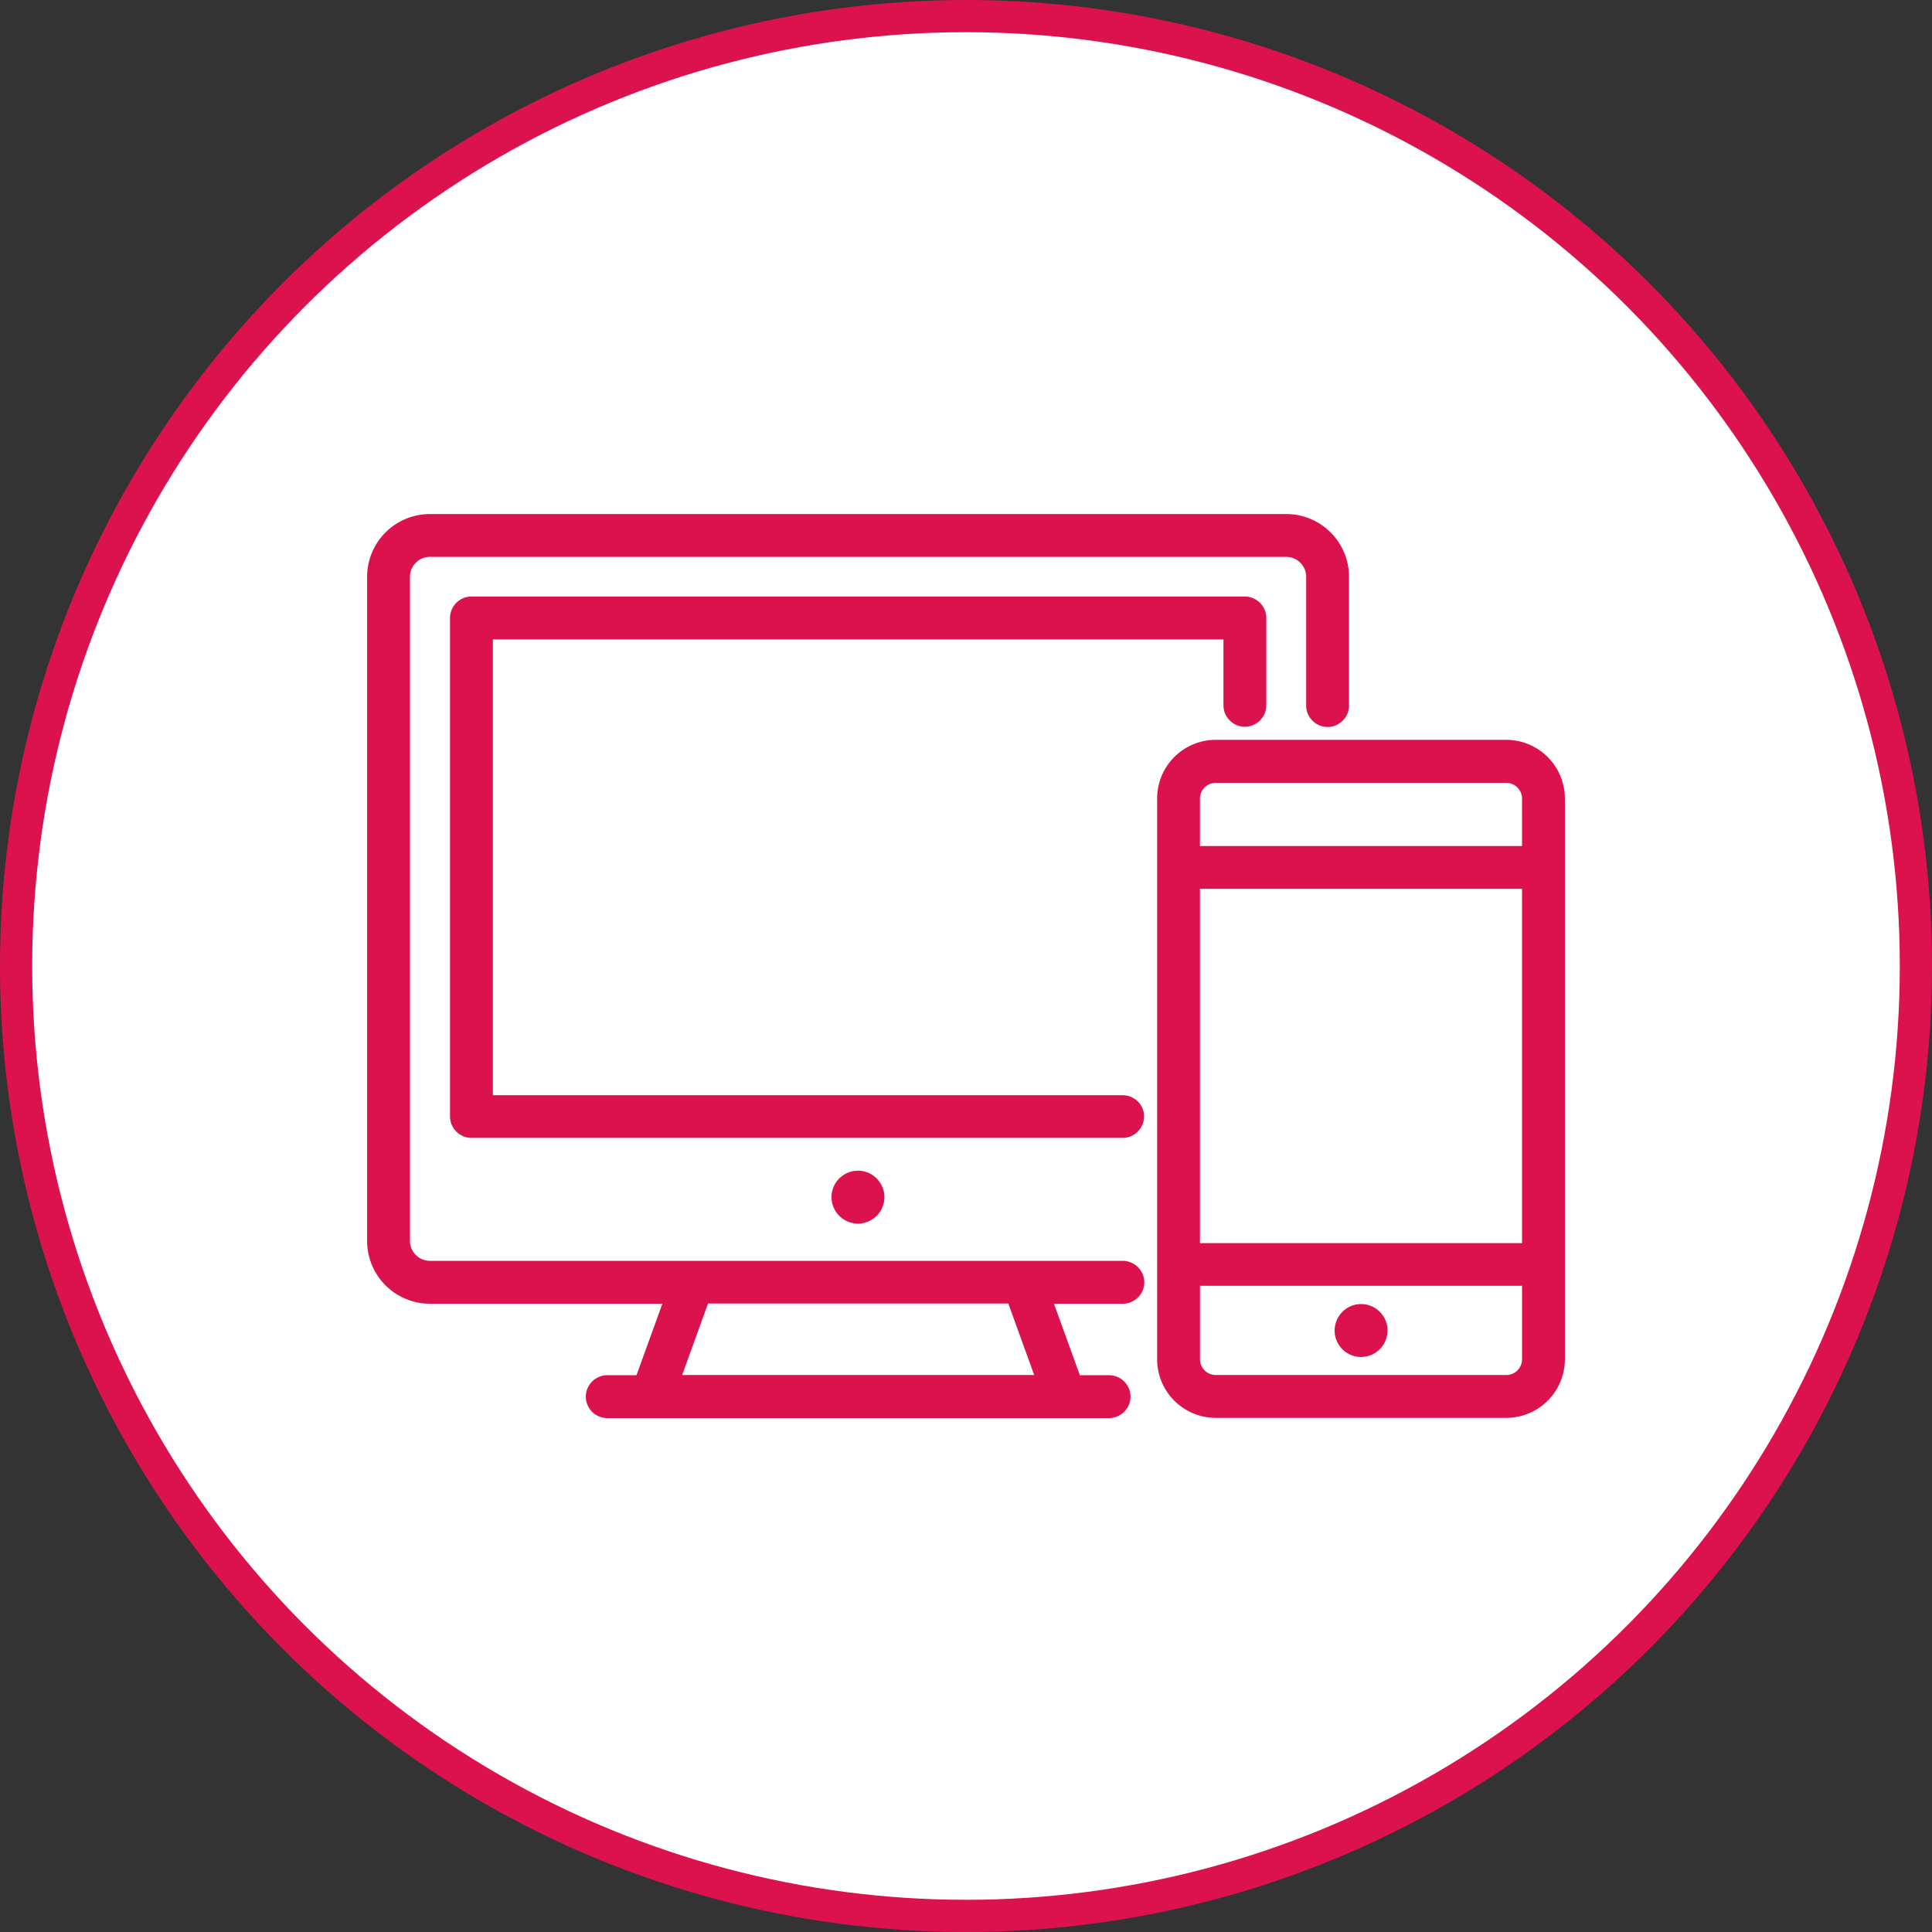
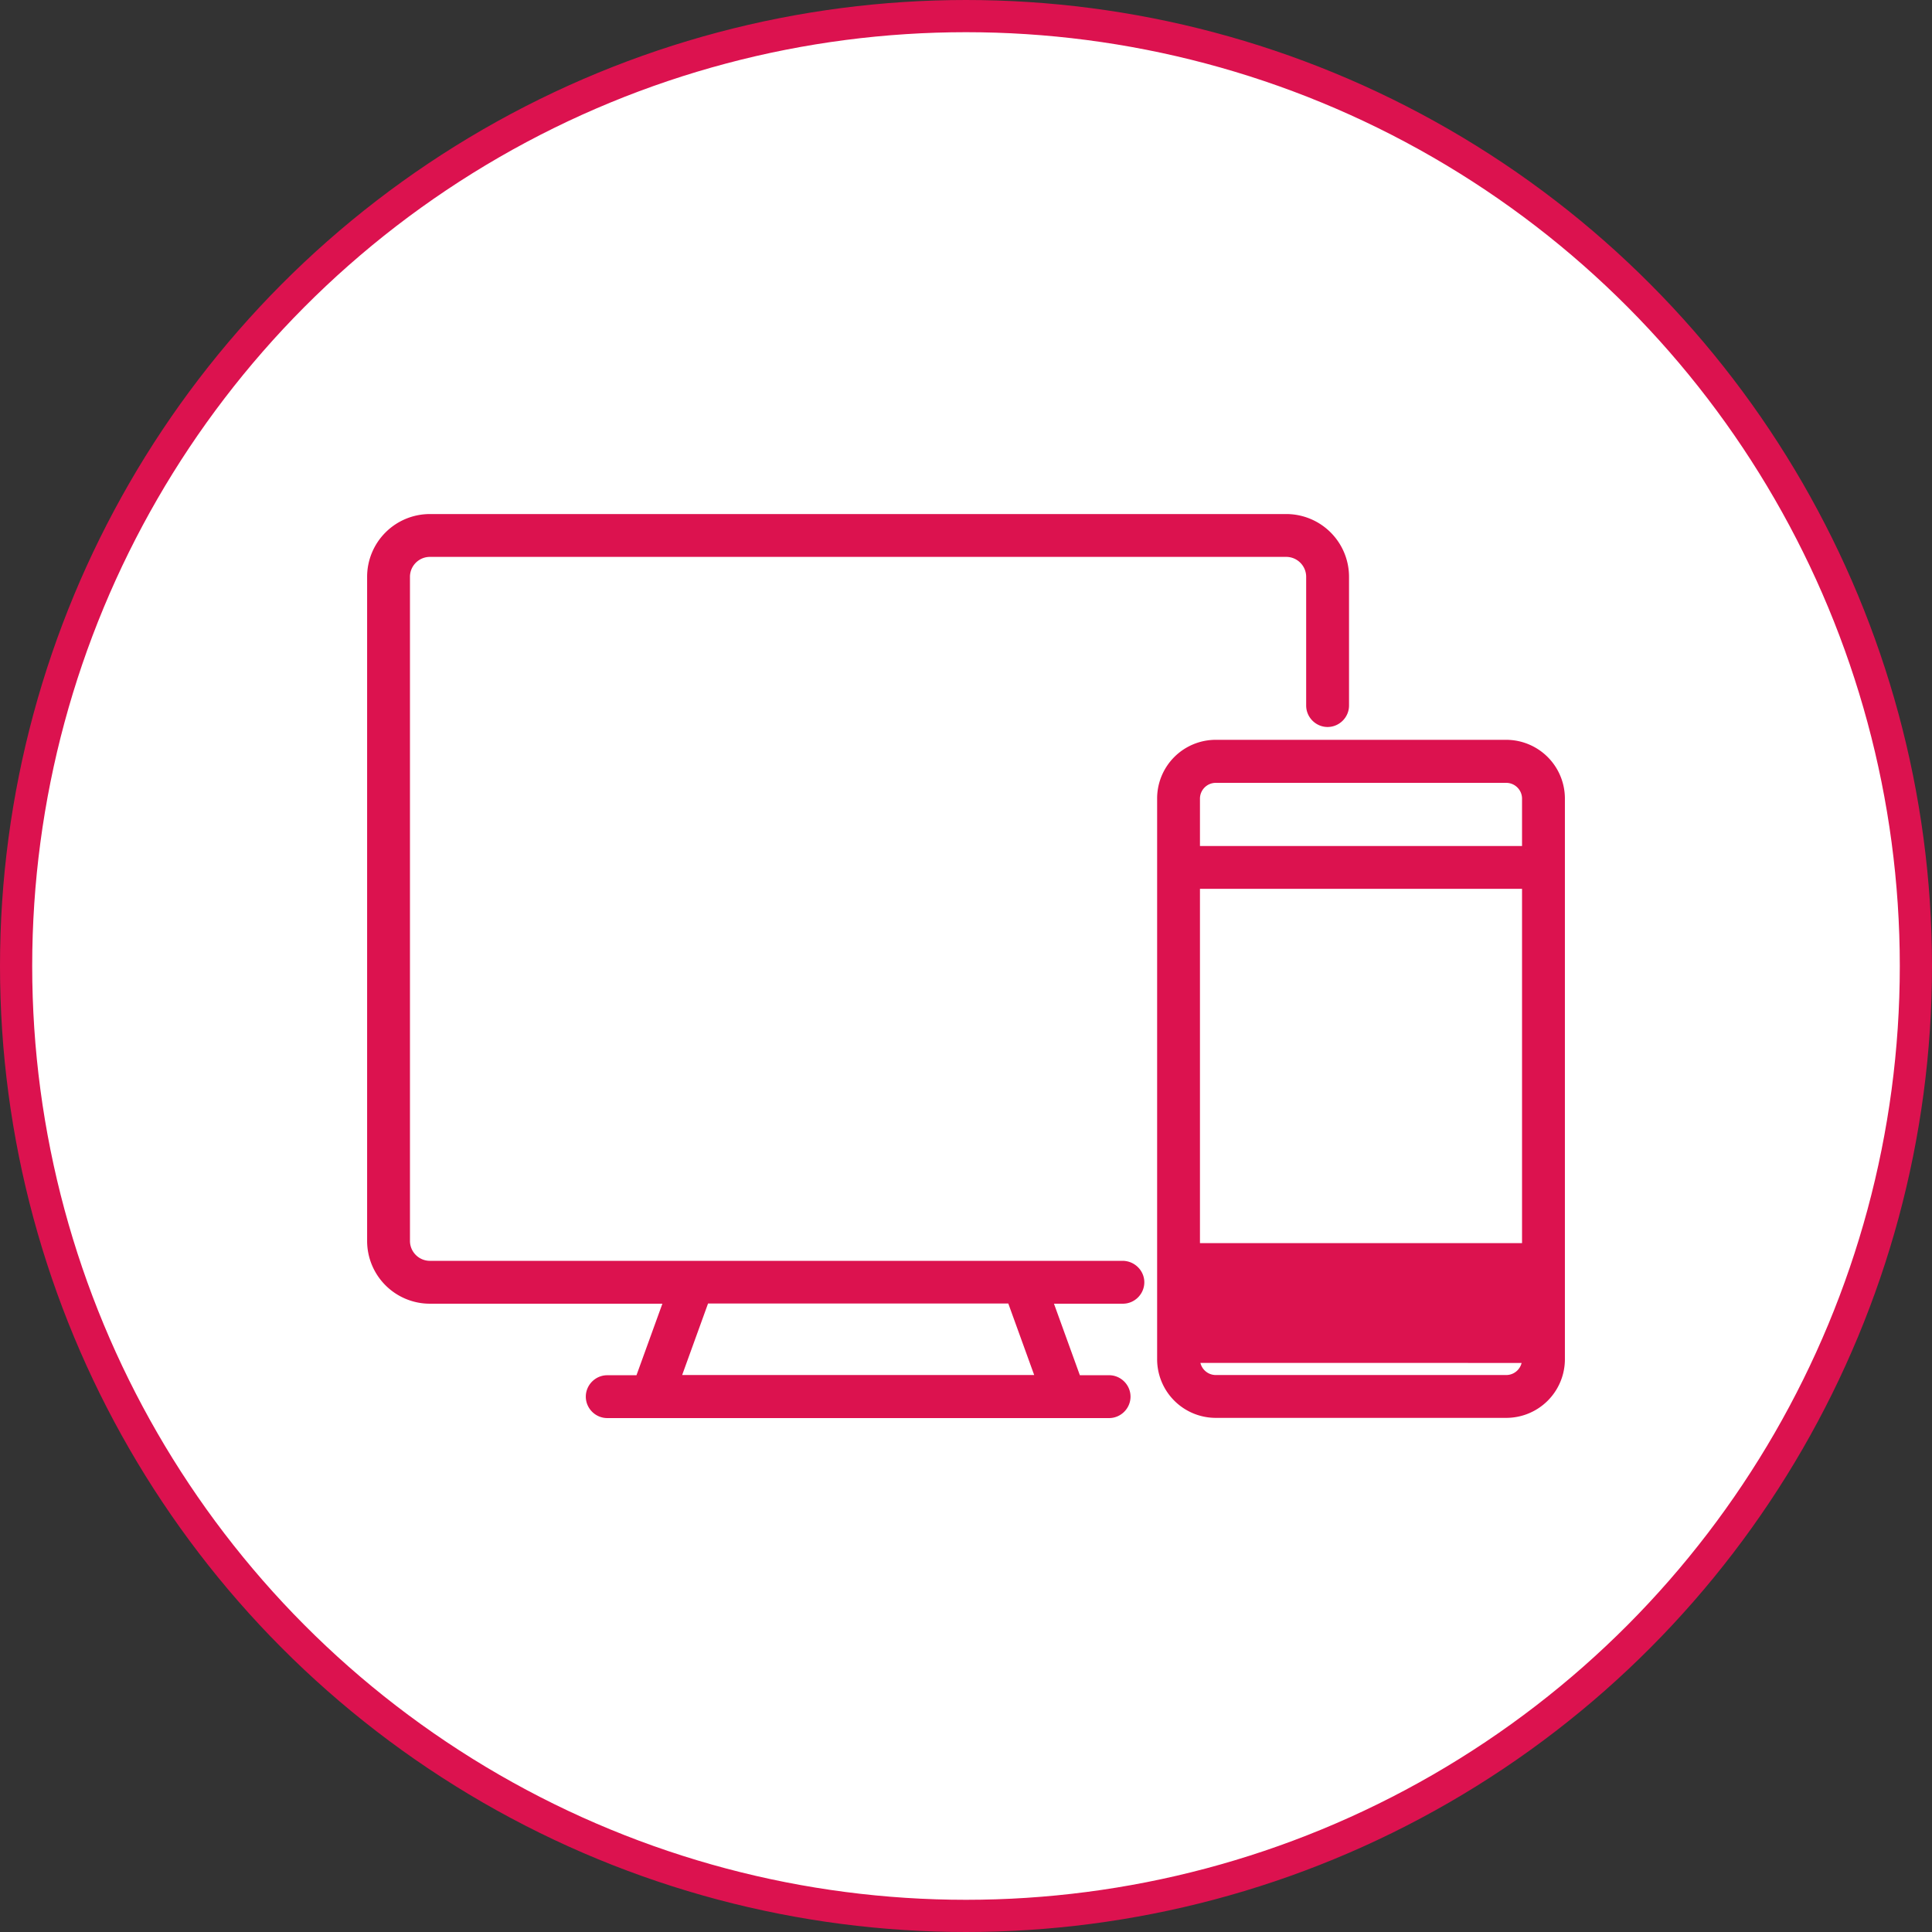
<svg xmlns="http://www.w3.org/2000/svg" width="120" height="120" fill="none">
  <rect width="100%" height="100%" fill="#333333" stroke="none" />
  <circle cx="60" cy="60" r="59" fill="#fff" stroke="#DC124F" stroke-width="2" />
  <path d="M69.732 78.544h-43.03c-.81 0-1.47-.66-1.47-1.47V35.828c0-.81.66-1.47 1.47-1.47H79.89c.81 0 1.47.66 1.47 1.47v7.995c0 .602.497 1.1 1.099 1.1s1.1-.498 1.1-1.1v-7.995a3.668 3.668 0 00-3.669-3.668H26.702a3.668 3.668 0 00-3.668 3.668v41.248a3.668 3.668 0 003.668 3.668h14.77l-1.777 4.906h-1.978c-.602 0-1.1.496-1.1 1.099 0 .602.498 1.099 1.1 1.099h31.17c.602 0 1.1-.497 1.1-1.1 0-.602-.498-1.099-1.1-1.099H66.91l-1.776-4.905h4.61c.603 0 1.1-.497 1.1-1.1 0-.606-.513-1.099-1.111-1.099zm-6.943 2.187l1.776 4.906H42.04l1.776-4.906H62.79z" fill="#DC124F" stroke="#DC124F" stroke-width=".463" />
-   <path d="M69.731 68.258h-39.35V39.483h45.841v4.327c0 .602.497 1.099 1.1 1.099.602 0 1.099-.497 1.099-1.1v-5.426c0-.602-.497-1.099-1.1-1.099h-48.04c-.601 0-1.098.497-1.098 1.1v30.961c0 .603.497 1.1 1.099 1.1h40.45c.602 0 1.099-.497 1.099-1.1 0-.606-.502-1.087-1.1-1.087zm-15.03 6.098c0-.776-.636-1.412-1.412-1.412-.775 0-1.411.636-1.411 1.412 0 .776.636 1.412 1.411 1.412a1.41 1.41 0 001.412-1.412zm29.839 9.697c.775 0 1.411-.636 1.411-1.412a1.41 1.41 0 00-1.411-1.412c-.776 0-1.412.636-1.412 1.412a1.41 1.41 0 001.412 1.412z" fill="#DC124F" stroke="#DC124F" stroke-width=".463" />
-   <path d="M93.554 46.183H75.516a3.411 3.411 0 00-3.413 3.413v34.826a3.411 3.411 0 003.413 3.413h18.038a3.411 3.411 0 003.413-3.413V49.596a3.419 3.419 0 00-3.413-3.413zm1.215 38.24c0 .67-.545 1.214-1.215 1.214H75.516c-.67 0-1.215-.544-1.215-1.215v-4.79h20.468v4.79zm0-6.978H74.3V54.976h20.468v22.47zm0-24.667H74.3v-3.17c0-.671.544-1.215 1.215-1.215h18.038c.67 0 1.215.544 1.215 1.215v3.17z" fill="#DC124F" stroke="#DC124F" stroke-width=".463" />
+   <path d="M93.554 46.183H75.516a3.411 3.411 0 00-3.413 3.413v34.826a3.411 3.411 0 003.413 3.413h18.038a3.411 3.411 0 003.413-3.413V49.596a3.419 3.419 0 00-3.413-3.413zm1.215 38.24c0 .67-.545 1.214-1.215 1.214H75.516c-.67 0-1.215-.544-1.215-1.215v-4.79v4.79zm0-6.978H74.3V54.976h20.468v22.47zm0-24.667H74.3v-3.17c0-.671.544-1.215 1.215-1.215h18.038c.67 0 1.215.544 1.215 1.215v3.17z" fill="#DC124F" stroke="#DC124F" stroke-width=".463" />
</svg>